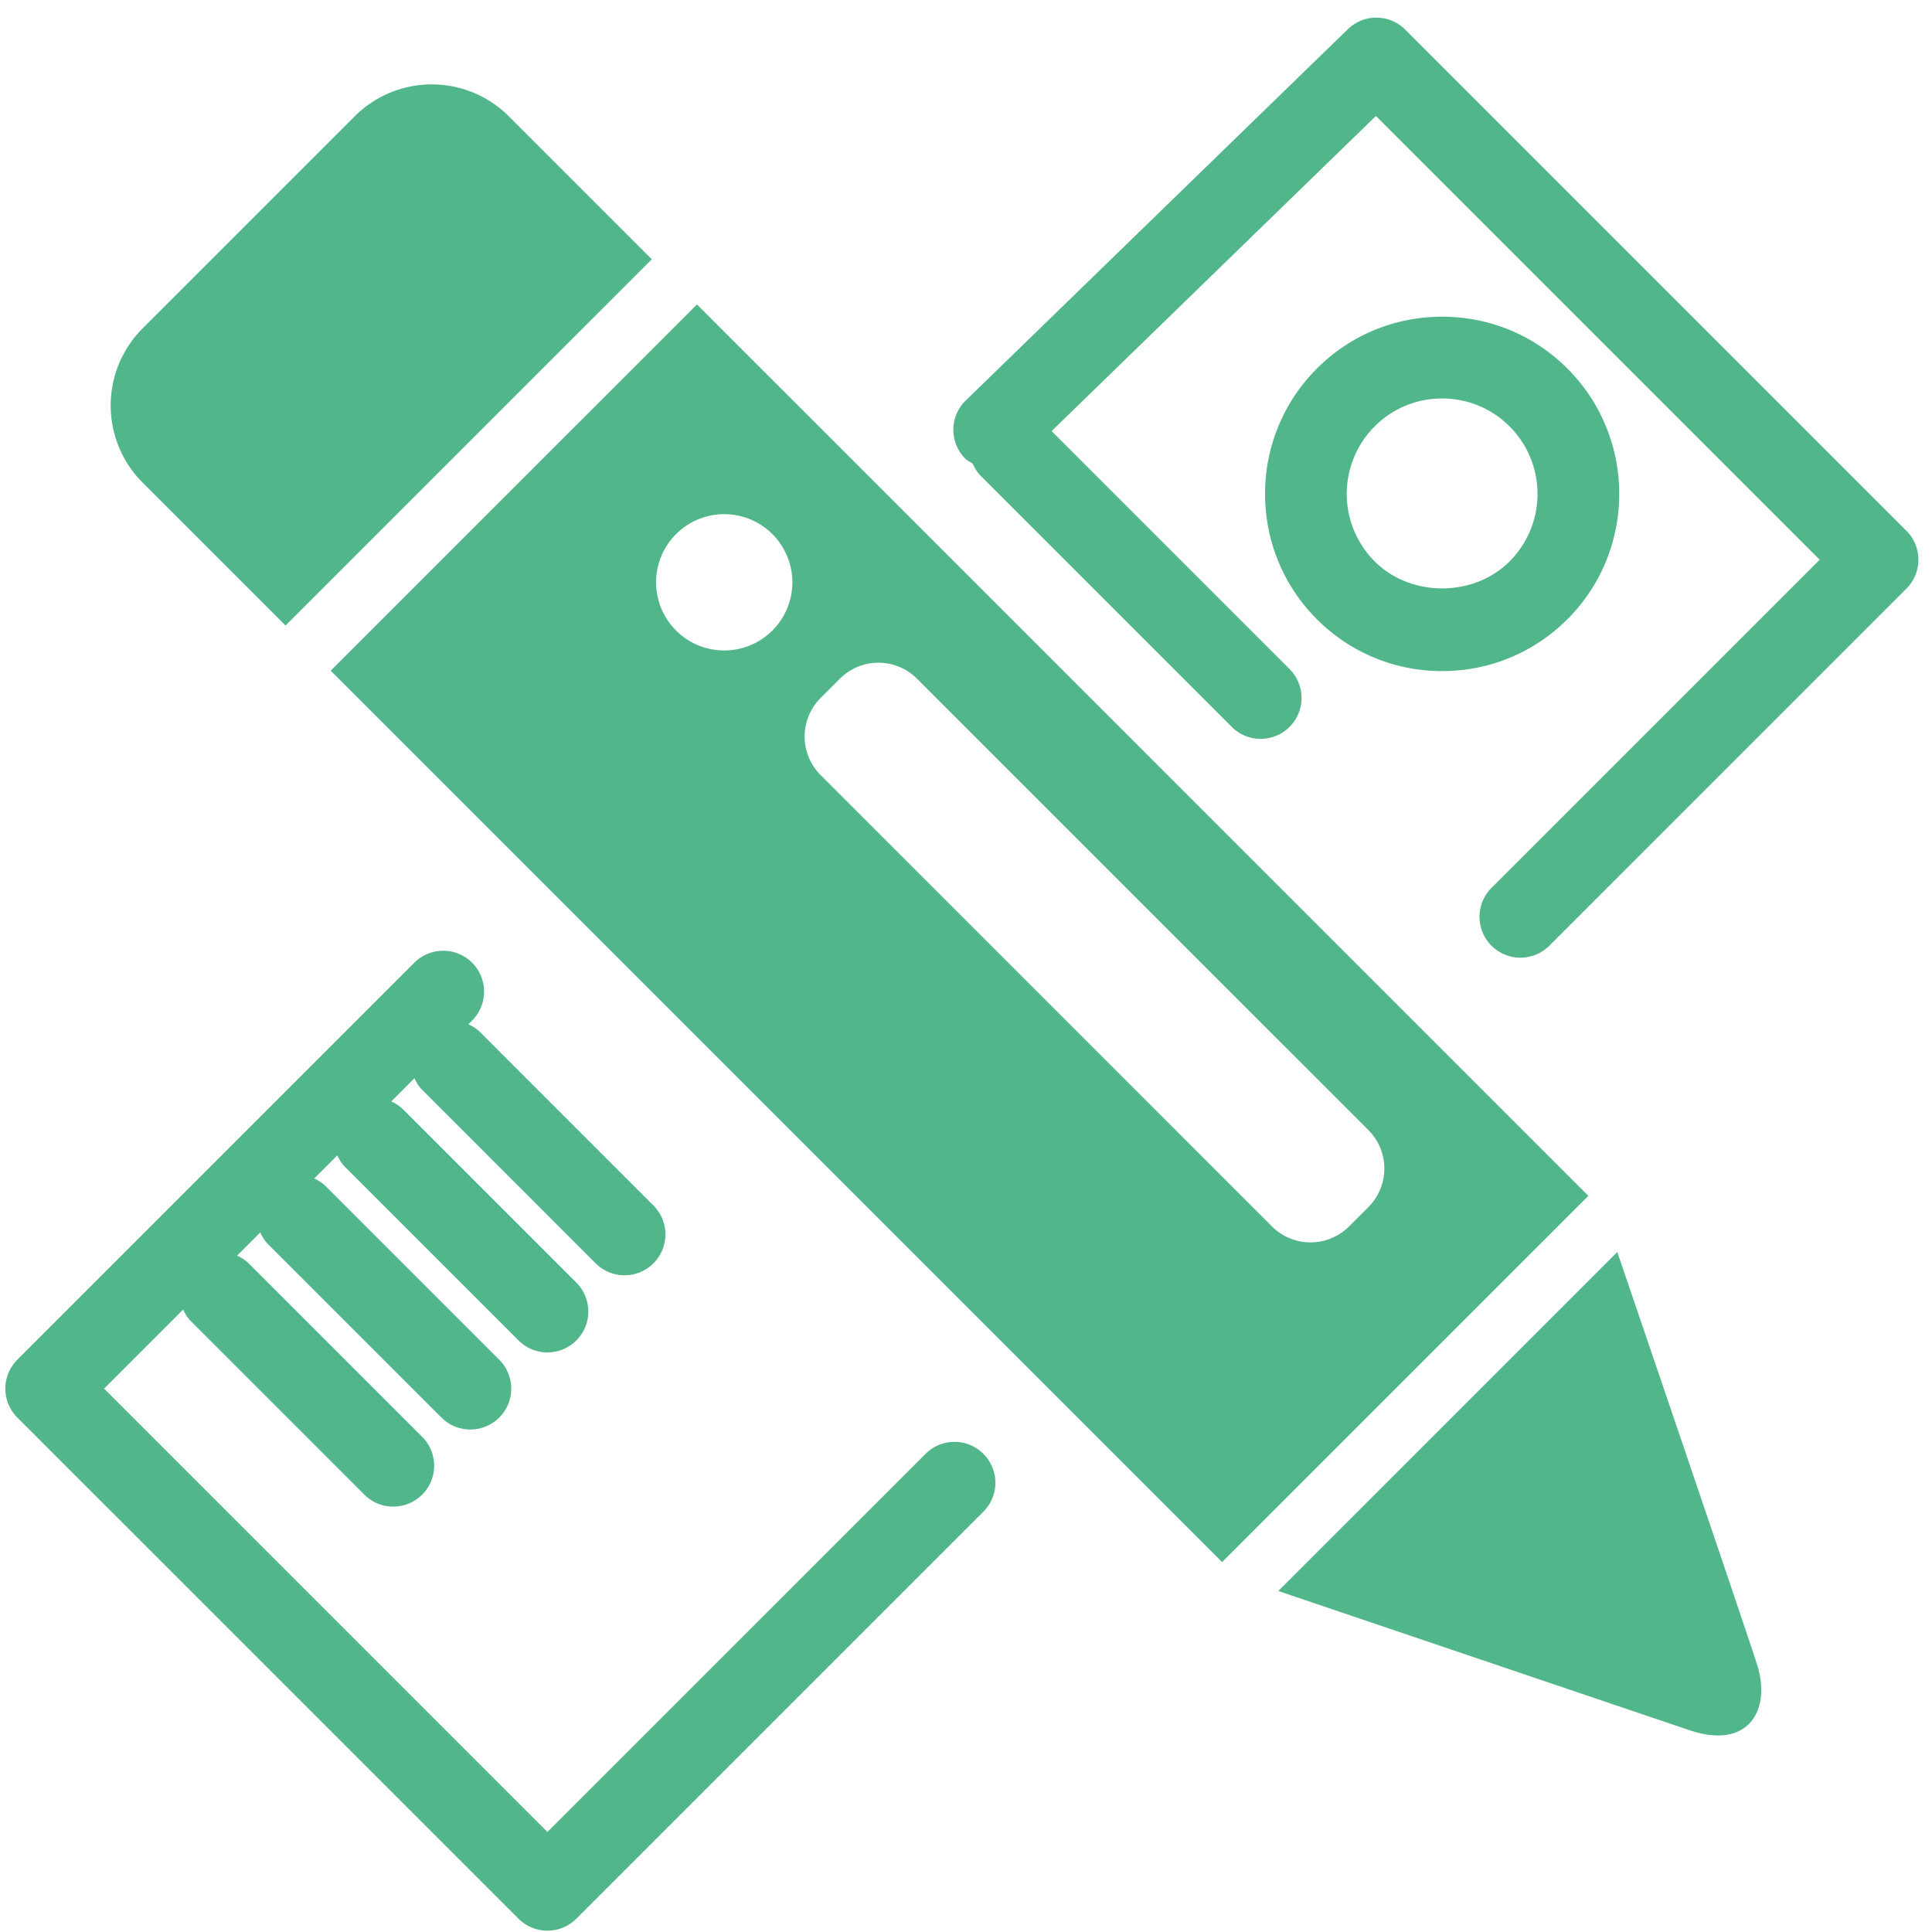
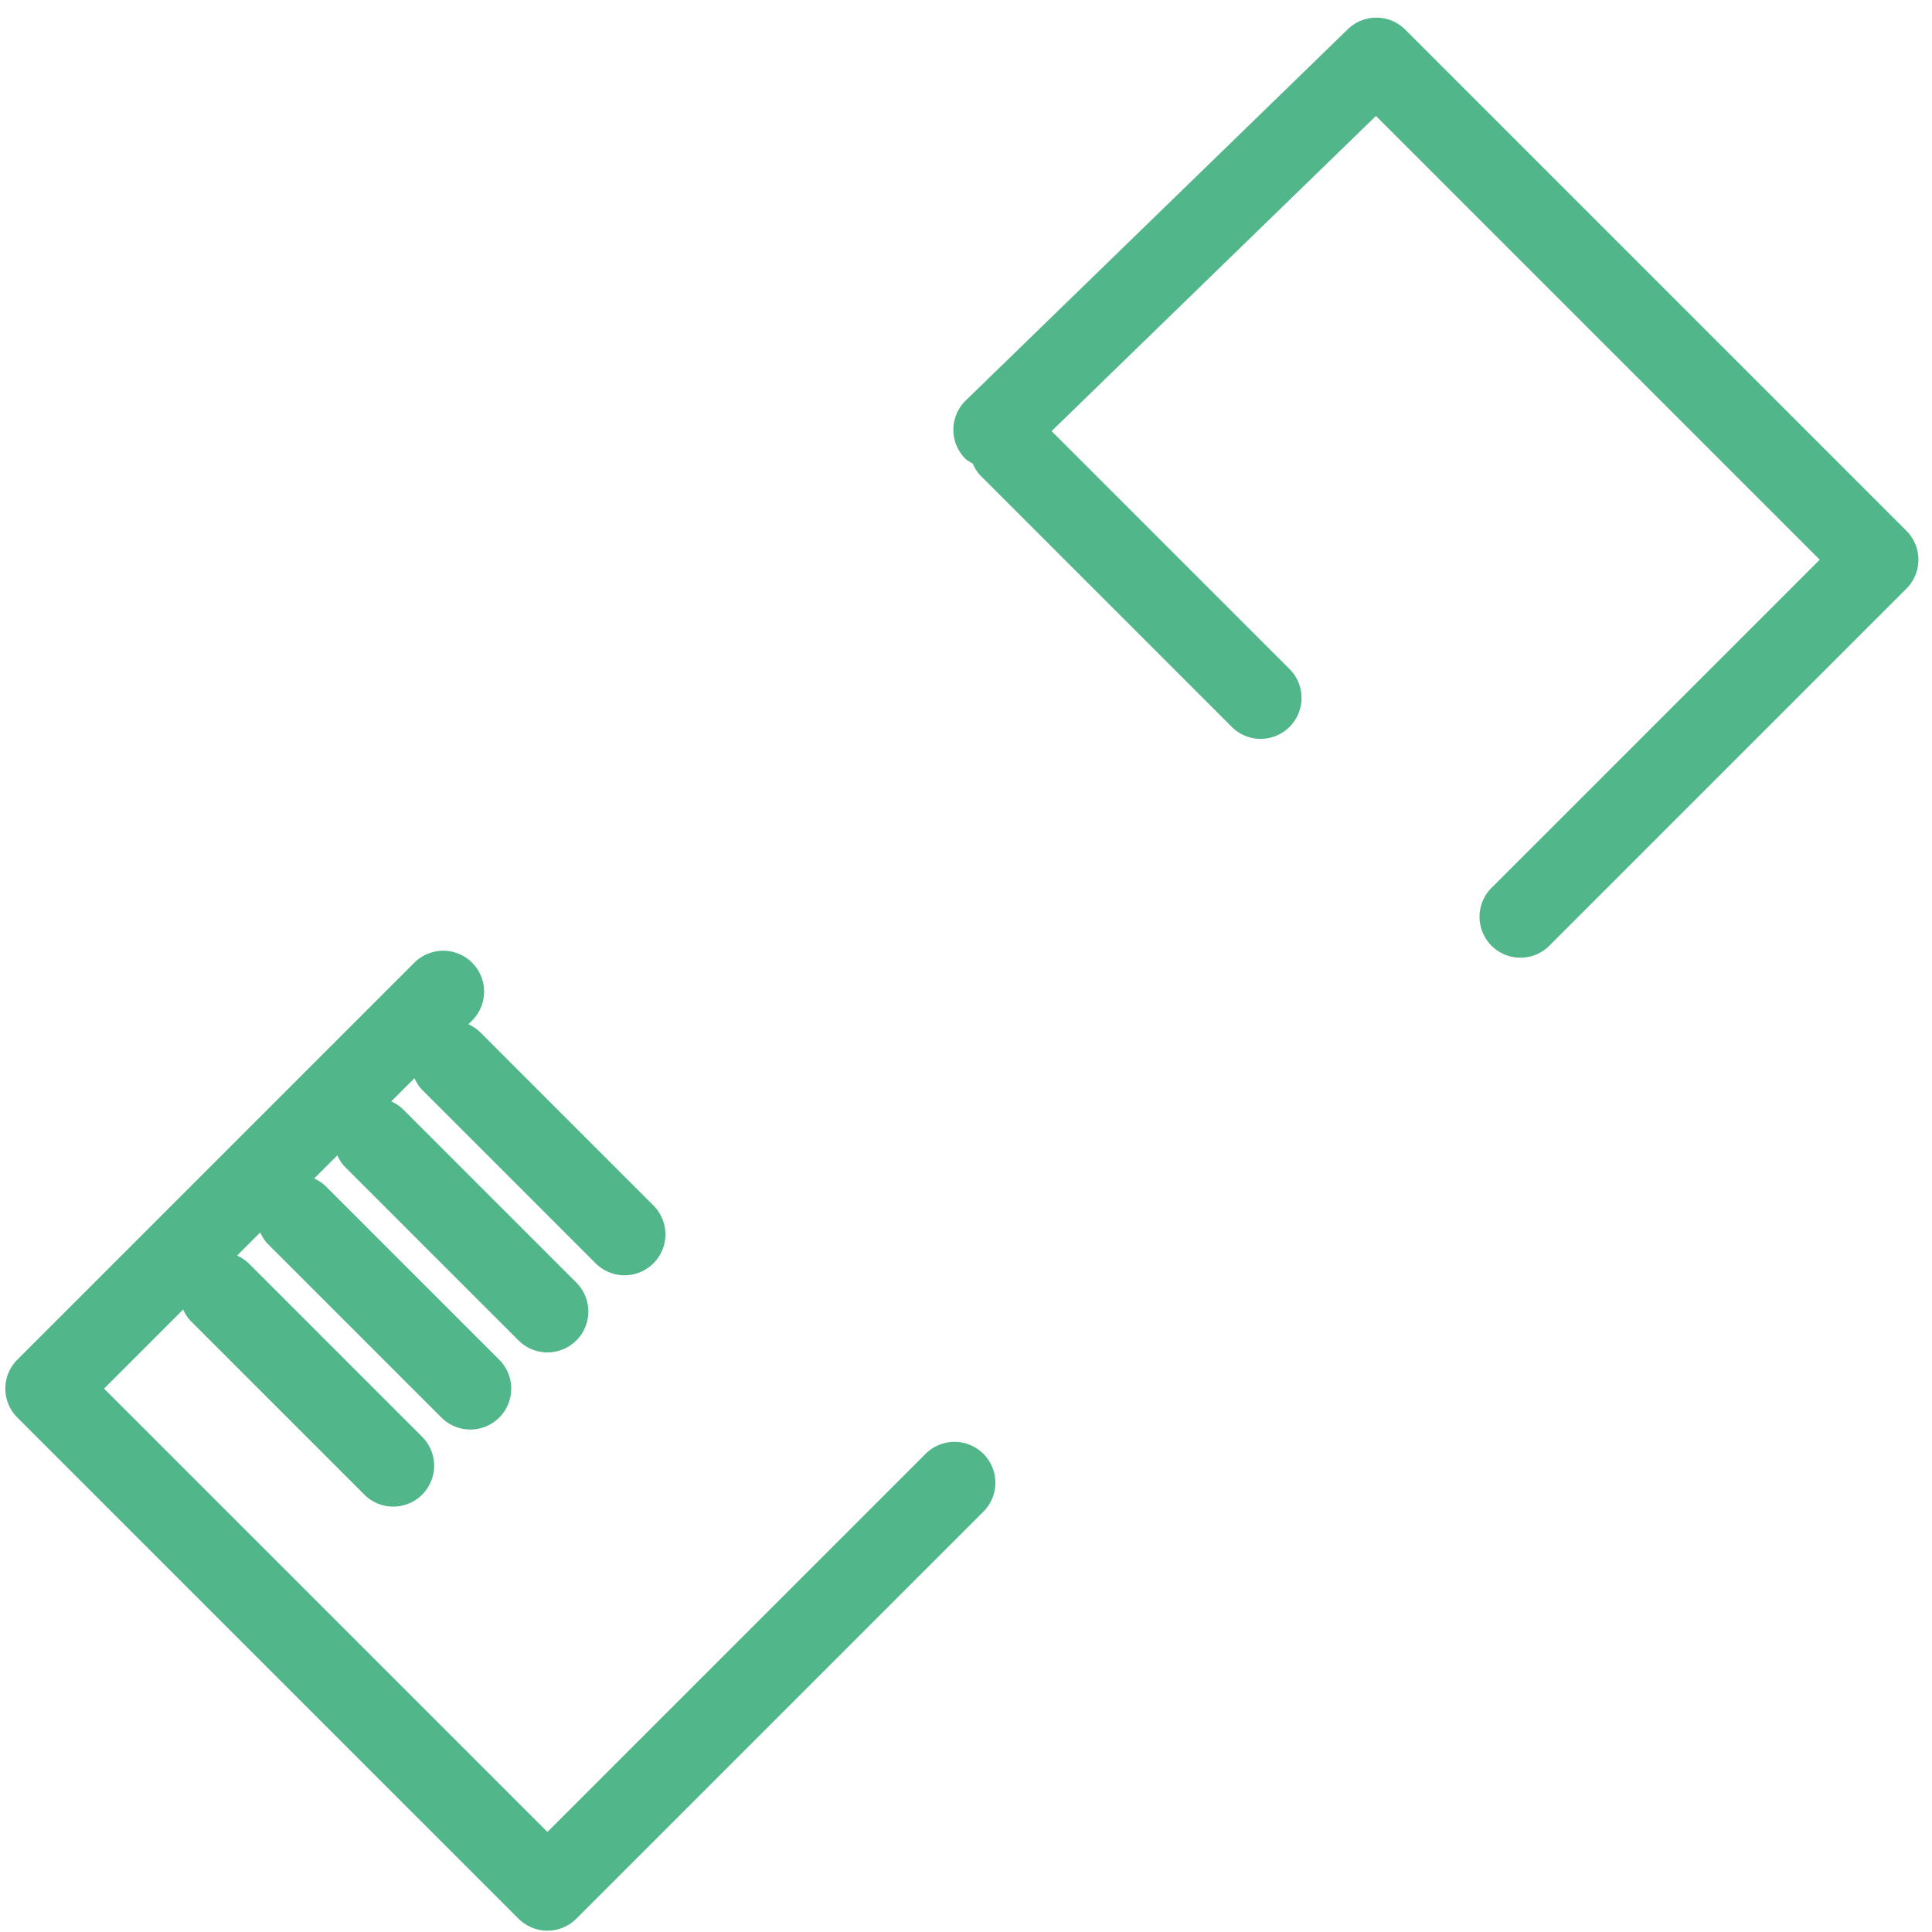
<svg xmlns="http://www.w3.org/2000/svg" id="layer_1" width="82" height="82" viewBox="0 0 82 82">
  <g fill="#51B68A">
-     <path d="M68.643 53.14L54.255 67.527s16.275 5.512 17.468 5.913c2.486.836 3.471-.865 2.848-2.805-.624-1.939-5.928-17.495-5.928-17.495zM29.581 12.922L14.036 28.466 51.87 66.3l15.545-15.545-37.834-37.833zm3.203 13.838a2.892 2.892 0 1 1-4.091-4.09 2.892 2.892 0 0 1 4.091 4.09zm24.474 25.293a2.314 2.314 0 0 1-3.273 0L34.829 32.896a2.313 2.313 0 0 1 0-3.272l.818-.818a2.314 2.314 0 0 1 3.273 0l19.157 19.156a2.314 2.314 0 0 1 0 3.273l-.819.818zM12.119 26.549l15.545-15.545-6.066-6.066a4.627 4.627 0 0 0-6.545 0l-9 9a4.629 4.629 0 0 0 0 6.545l6.066 6.066zM66.527 15.644c-1.42-1.42-3.308-2.202-5.317-2.202s-3.897.782-5.319 2.202c-2.931 2.933-2.931 7.704 0 10.637 1.421 1.42 3.31 2.202 5.319 2.202s3.897-.782 5.317-2.202c2.931-2.933 2.931-7.704 0-10.637zm-2.454 8.183c-1.531 1.531-4.199 1.527-5.728 0a4.056 4.056 0 0 1 0-5.729 4.026 4.026 0 0 1 2.864-1.185c1.081 0 2.098.42 2.863 1.185a4.057 4.057 0 0 1 .001 5.729z" />
    <path d="M80.915 22.529L59.643 1.257a1.736 1.736 0 0 0-2.436-.018L40.99 16.997a1.735 1.735 0 0 0-.036 2.454c.098.101.22.156.333.228.084.193.198.378.356.536l10.636 10.636a1.73 1.73 0 0 0 1.227.508 1.735 1.735 0 0 0 1.227-2.962l-10.1-10.1L58.399 4.921l18.835 18.835-13.93 13.929a1.735 1.735 0 1 0 2.454 2.454l15.157-15.156a1.736 1.736 0 0 0 0-2.454zM39.271 61.719L23.234 77.754 4.417 58.937l3.356-3.356c.083.175.181.347.327.492l7.364 7.364a1.73 1.73 0 0 0 1.227.508 1.735 1.735 0 0 0 1.227-2.962l-7.364-7.364a1.704 1.704 0 0 0-.492-.327l.983-.983c.083.175.181.347.327.492l7.364 7.364a1.73 1.73 0 0 0 1.227.508 1.735 1.735 0 0 0 1.227-2.962l-7.364-7.364a1.704 1.704 0 0 0-.492-.327l.983-.983c.083.176.181.347.327.492l7.364 7.363a1.73 1.73 0 0 0 1.227.508 1.735 1.735 0 0 0 1.227-2.962l-7.364-7.363a1.704 1.704 0 0 0-.492-.327l.984-.985c.083.176.182.347.327.492l7.363 7.364a1.73 1.73 0 0 0 1.227.508 1.735 1.735 0 0 0 1.227-2.962l-7.363-7.364a1.717 1.717 0 0 0-.492-.327l.159-.159a1.735 1.735 0 1 0-2.454-2.454L.735 57.71a1.735 1.735 0 0 0 0 2.454l21.272 21.271a1.73 1.73 0 0 0 1.227.508 1.73 1.73 0 0 0 1.227-.508l17.263-17.262a1.735 1.735 0 1 0-2.453-2.454z" />
  </g>
</svg>